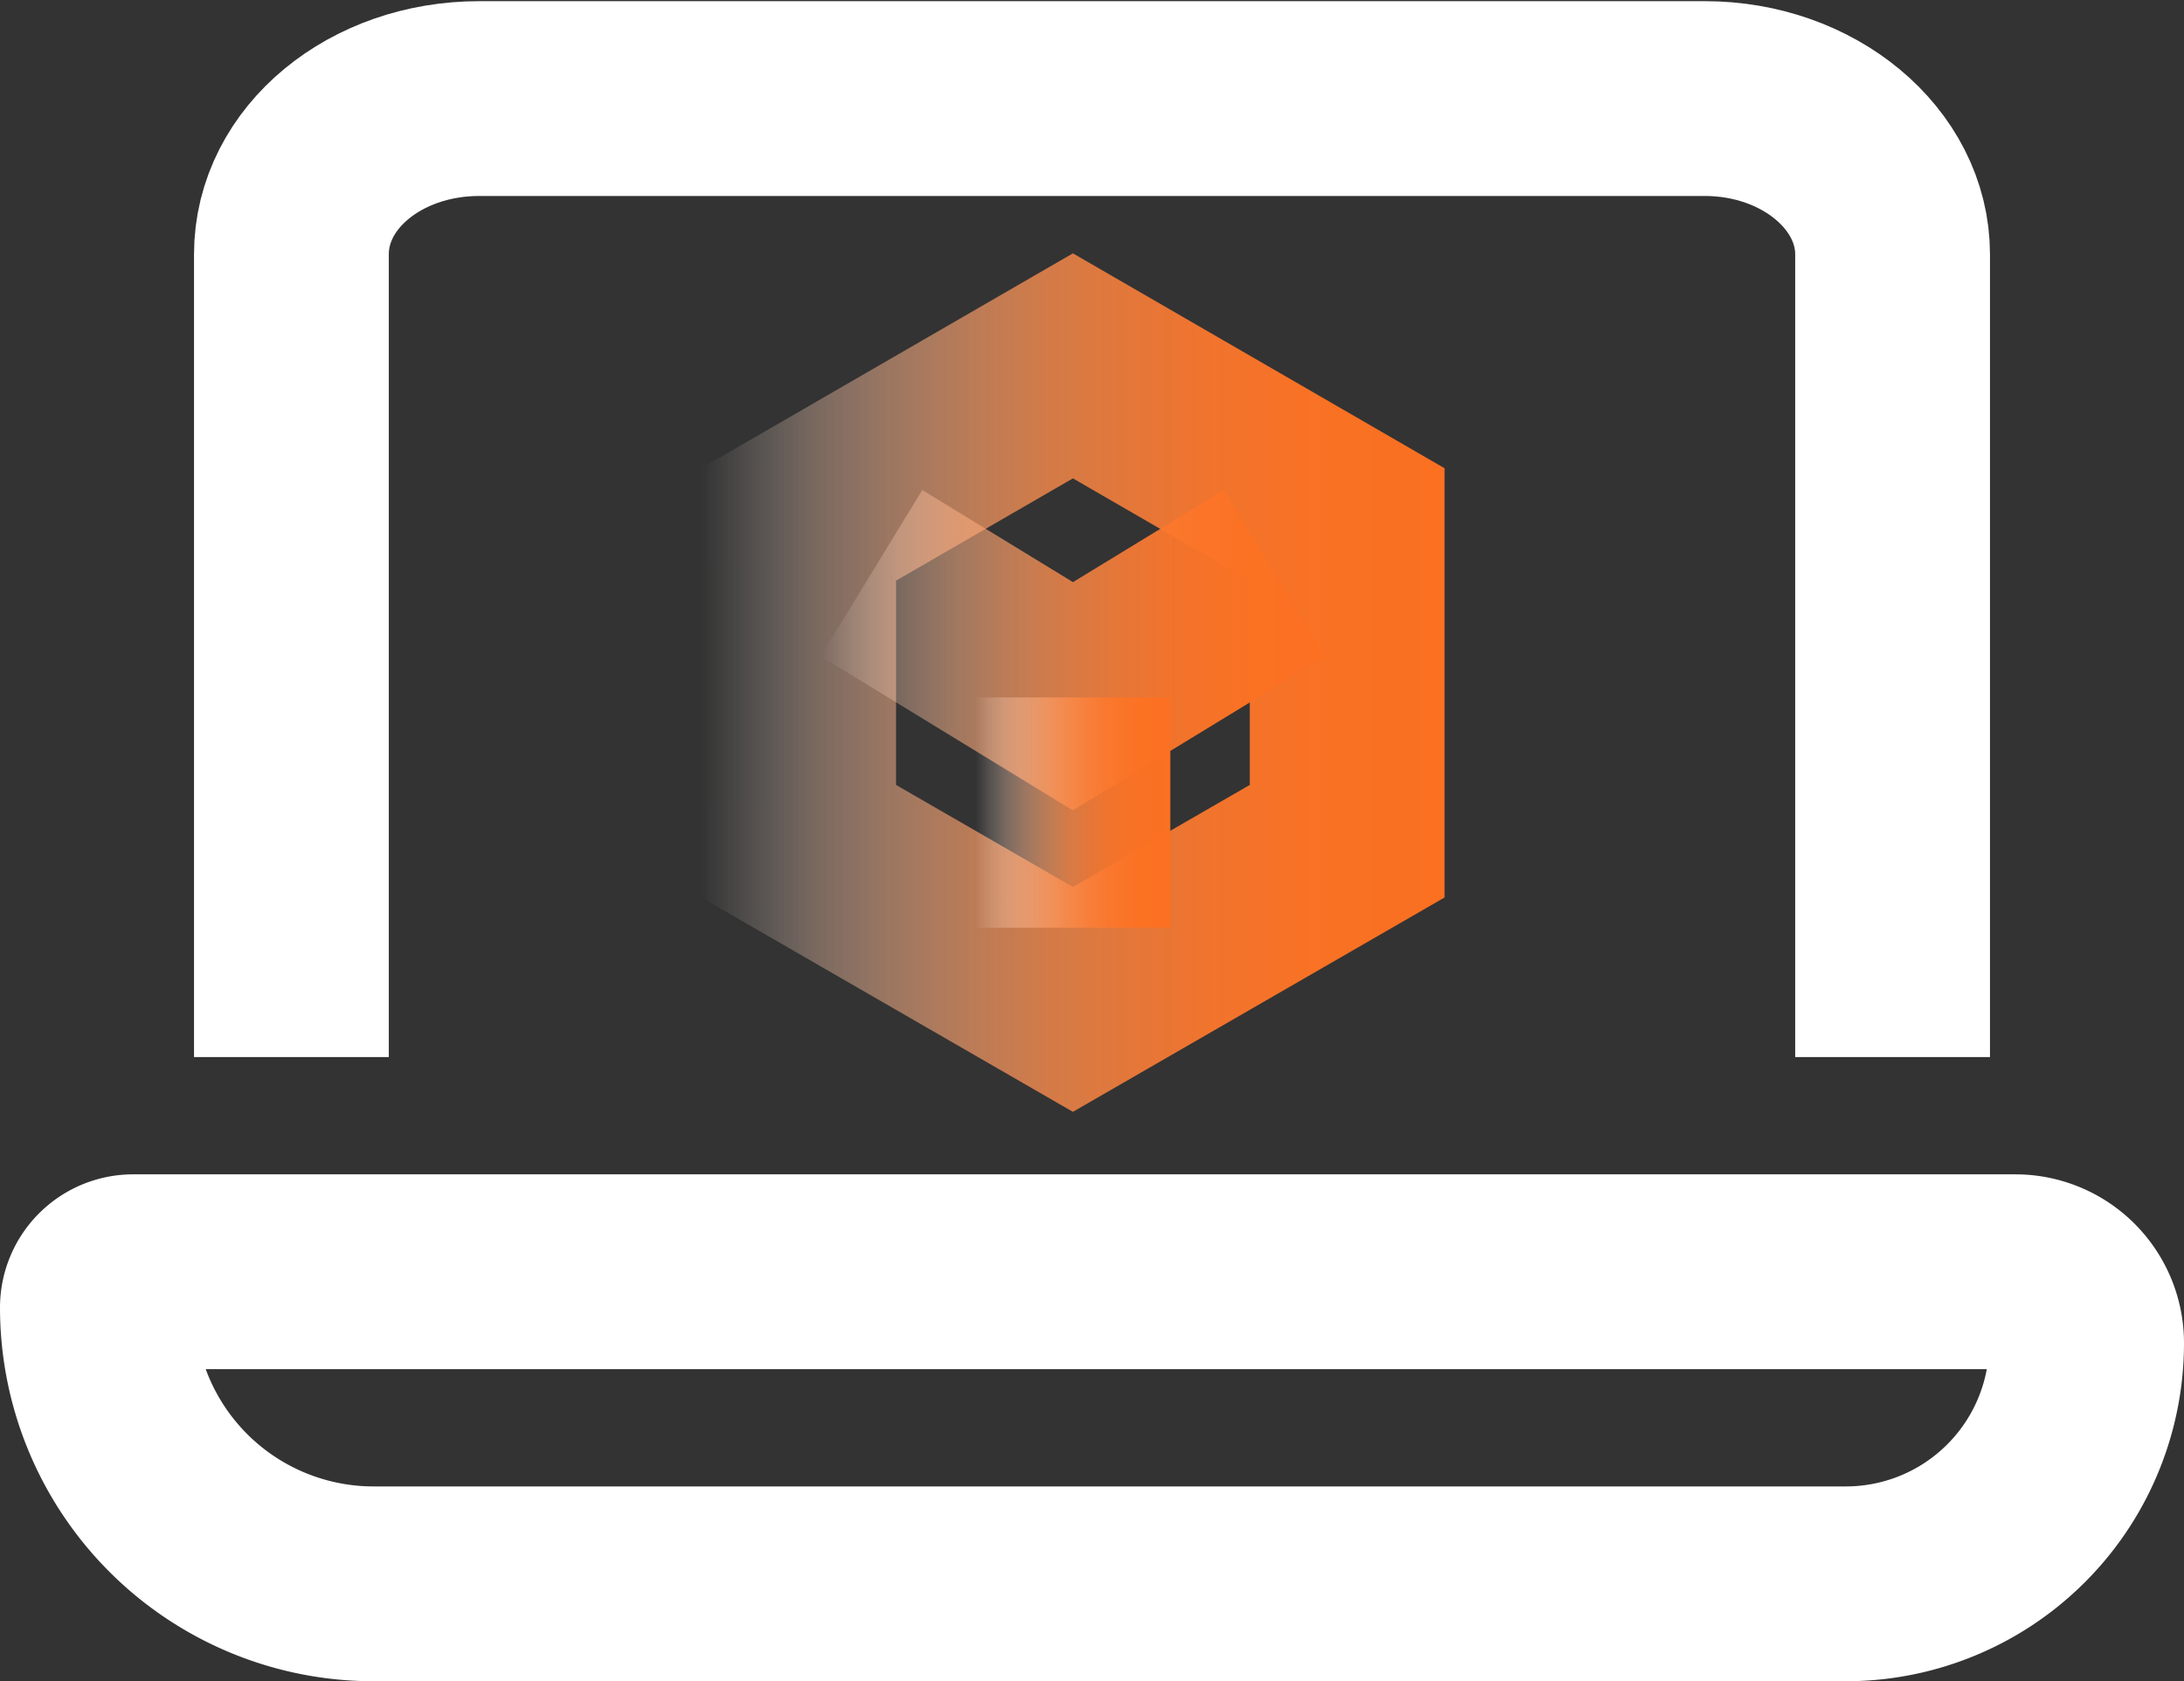
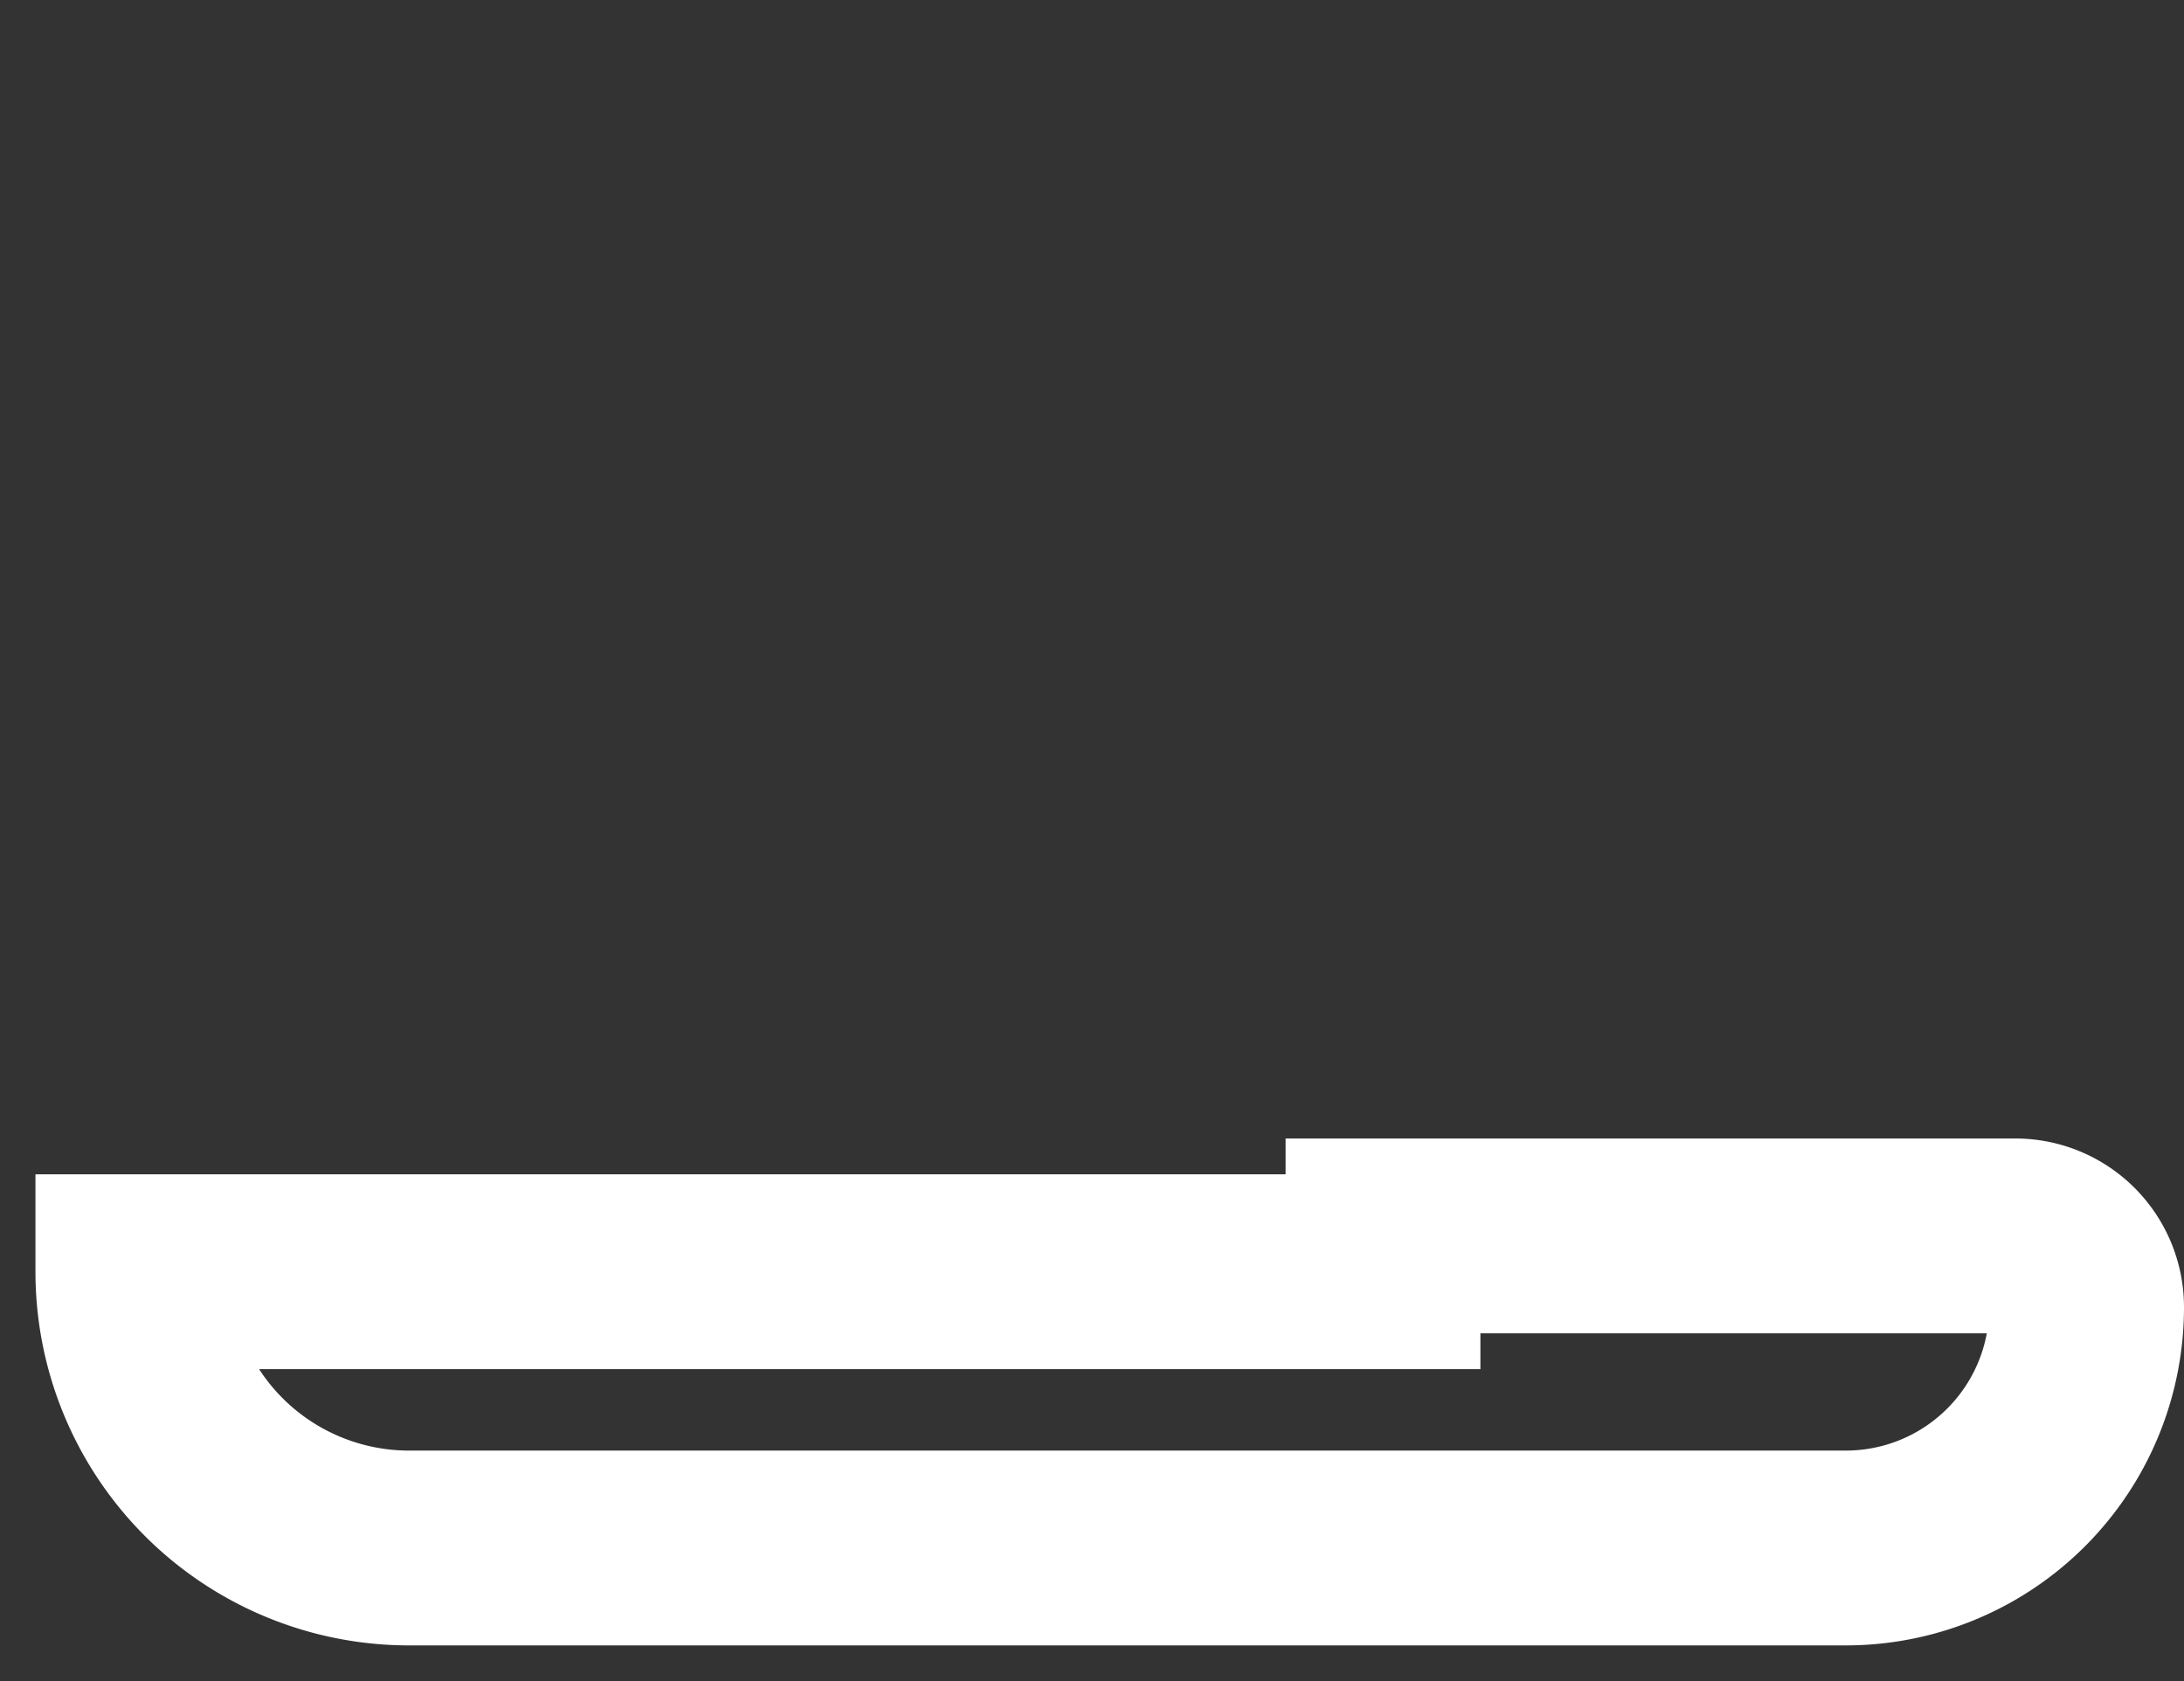
<svg xmlns="http://www.w3.org/2000/svg" xmlns:xlink="http://www.w3.org/1999/xlink" viewBox="0 0 56.06 43.15">
  <rect x="0" y="0" width="56.06" height="43.15" fill="#333333" stroke="none" />
  <defs>
    <style>.cls-1,.cls-2,.cls-3,.cls-4{fill:none;stroke-miterlimit:10;stroke-width:5px;}.cls-1{stroke:#fff;}.cls-2{stroke:url(#未命名的渐变_2);}.cls-3{stroke:url(#未命名的渐变_2-2);}.cls-4{stroke:url(#未命名的渐变_2-3);}</style>
    <linearGradient id="未命名的渐变_2" x1="18" y1="17.52" x2="37.08" y2="17.52" gradientUnits="userSpaceOnUse">
      <stop offset="0" stop-color="#fff" stop-opacity="0" />
      <stop offset="0.07" stop-color="#fee8db" stop-opacity="0.16" />
      <stop offset="0.16" stop-color="#feccb0" stop-opacity="0.36" />
      <stop offset="0.26" stop-color="#fdb389" stop-opacity="0.53" />
      <stop offset="0.36" stop-color="#fc9f69" stop-opacity="0.67" />
      <stop offset="0.46" stop-color="#fc8e4f" stop-opacity="0.79" />
      <stop offset="0.57" stop-color="#fb803b" stop-opacity="0.88" />
      <stop offset="0.69" stop-color="#fb772c" stop-opacity="0.95" />
      <stop offset="0.83" stop-color="#fb7224" stop-opacity="0.99" />
      <stop offset="1" stop-color="#fb7021" />
    </linearGradient>
    <linearGradient id="未命名的渐变_2-2" x1="21.07" y1="16.69" x2="34.02" y2="16.69" xlink:href="#未命名的渐变_2" />
    <linearGradient id="未命名的渐变_2-3" x1="25.04" y1="20.85" x2="30.04" y2="20.85" xlink:href="#未命名的渐变_2" />
  </defs>
  <g id="图层_2" data-name="图层 2">
    <g id="图层_1-2" data-name="图层 1">
-       <path class="cls-1" d="M7.48,27.13V6.53c0-2.23,2.16-4,4.82-4H43.76c2.66,0,4.82,1.8,4.82,4v20.6" />
-       <path class="cls-1" d="M35.5,32.64H3.41a.92.92,0,0,0-.91.92h0a7.09,7.09,0,0,0,7.1,7.09H47.37a6.18,6.18,0,0,0,6.19-6.18h0a1.83,1.83,0,0,0-1.83-1.83H35.5Z" />
-       <polygon class="cls-2" points="27.54 9.39 20.5 13.46 20.5 21.59 27.54 25.65 34.58 21.59 34.58 13.46 27.54 9.39" />
-       <polyline class="cls-3" points="32.72 14.71 27.54 17.87 22.37 14.71" />
-       <line class="cls-4" x1="27.54" y1="23.81" x2="27.54" y2="17.9" />
+       <path class="cls-1" d="M35.5,32.64H3.41h0a7.09,7.09,0,0,0,7.1,7.09H47.37a6.18,6.18,0,0,0,6.19-6.18h0a1.83,1.83,0,0,0-1.83-1.83H35.5Z" />
    </g>
  </g>
</svg>